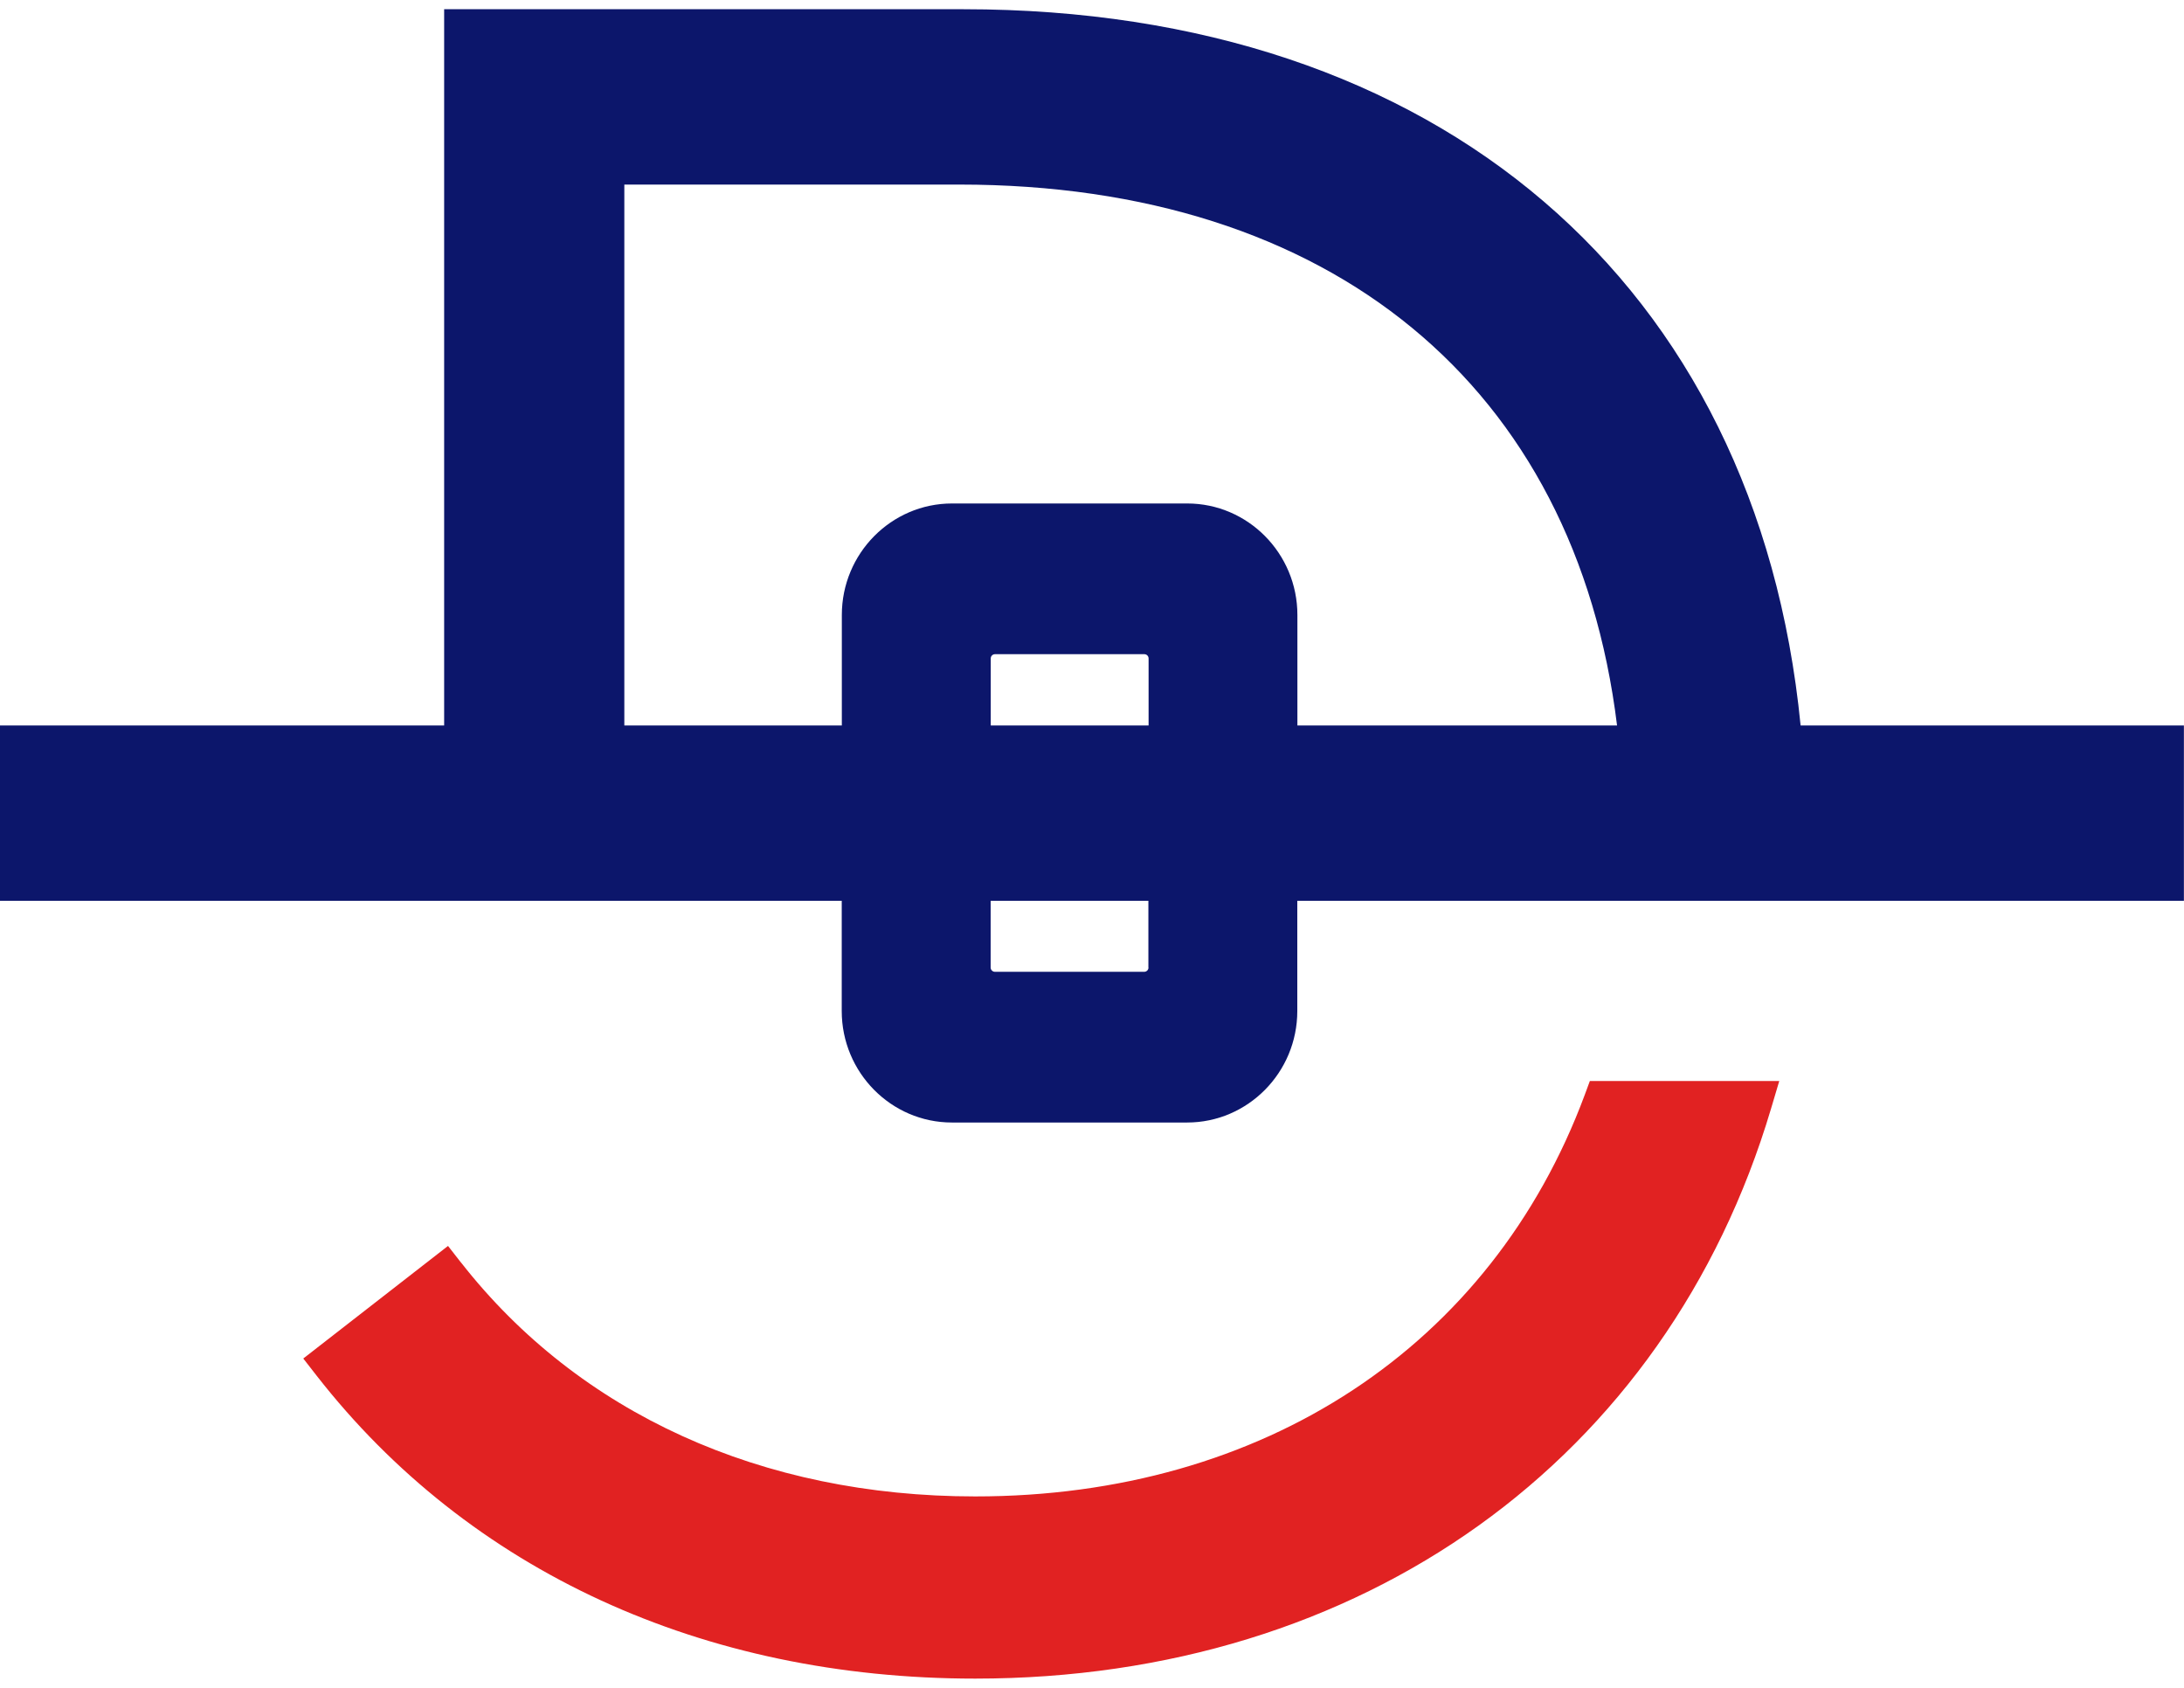
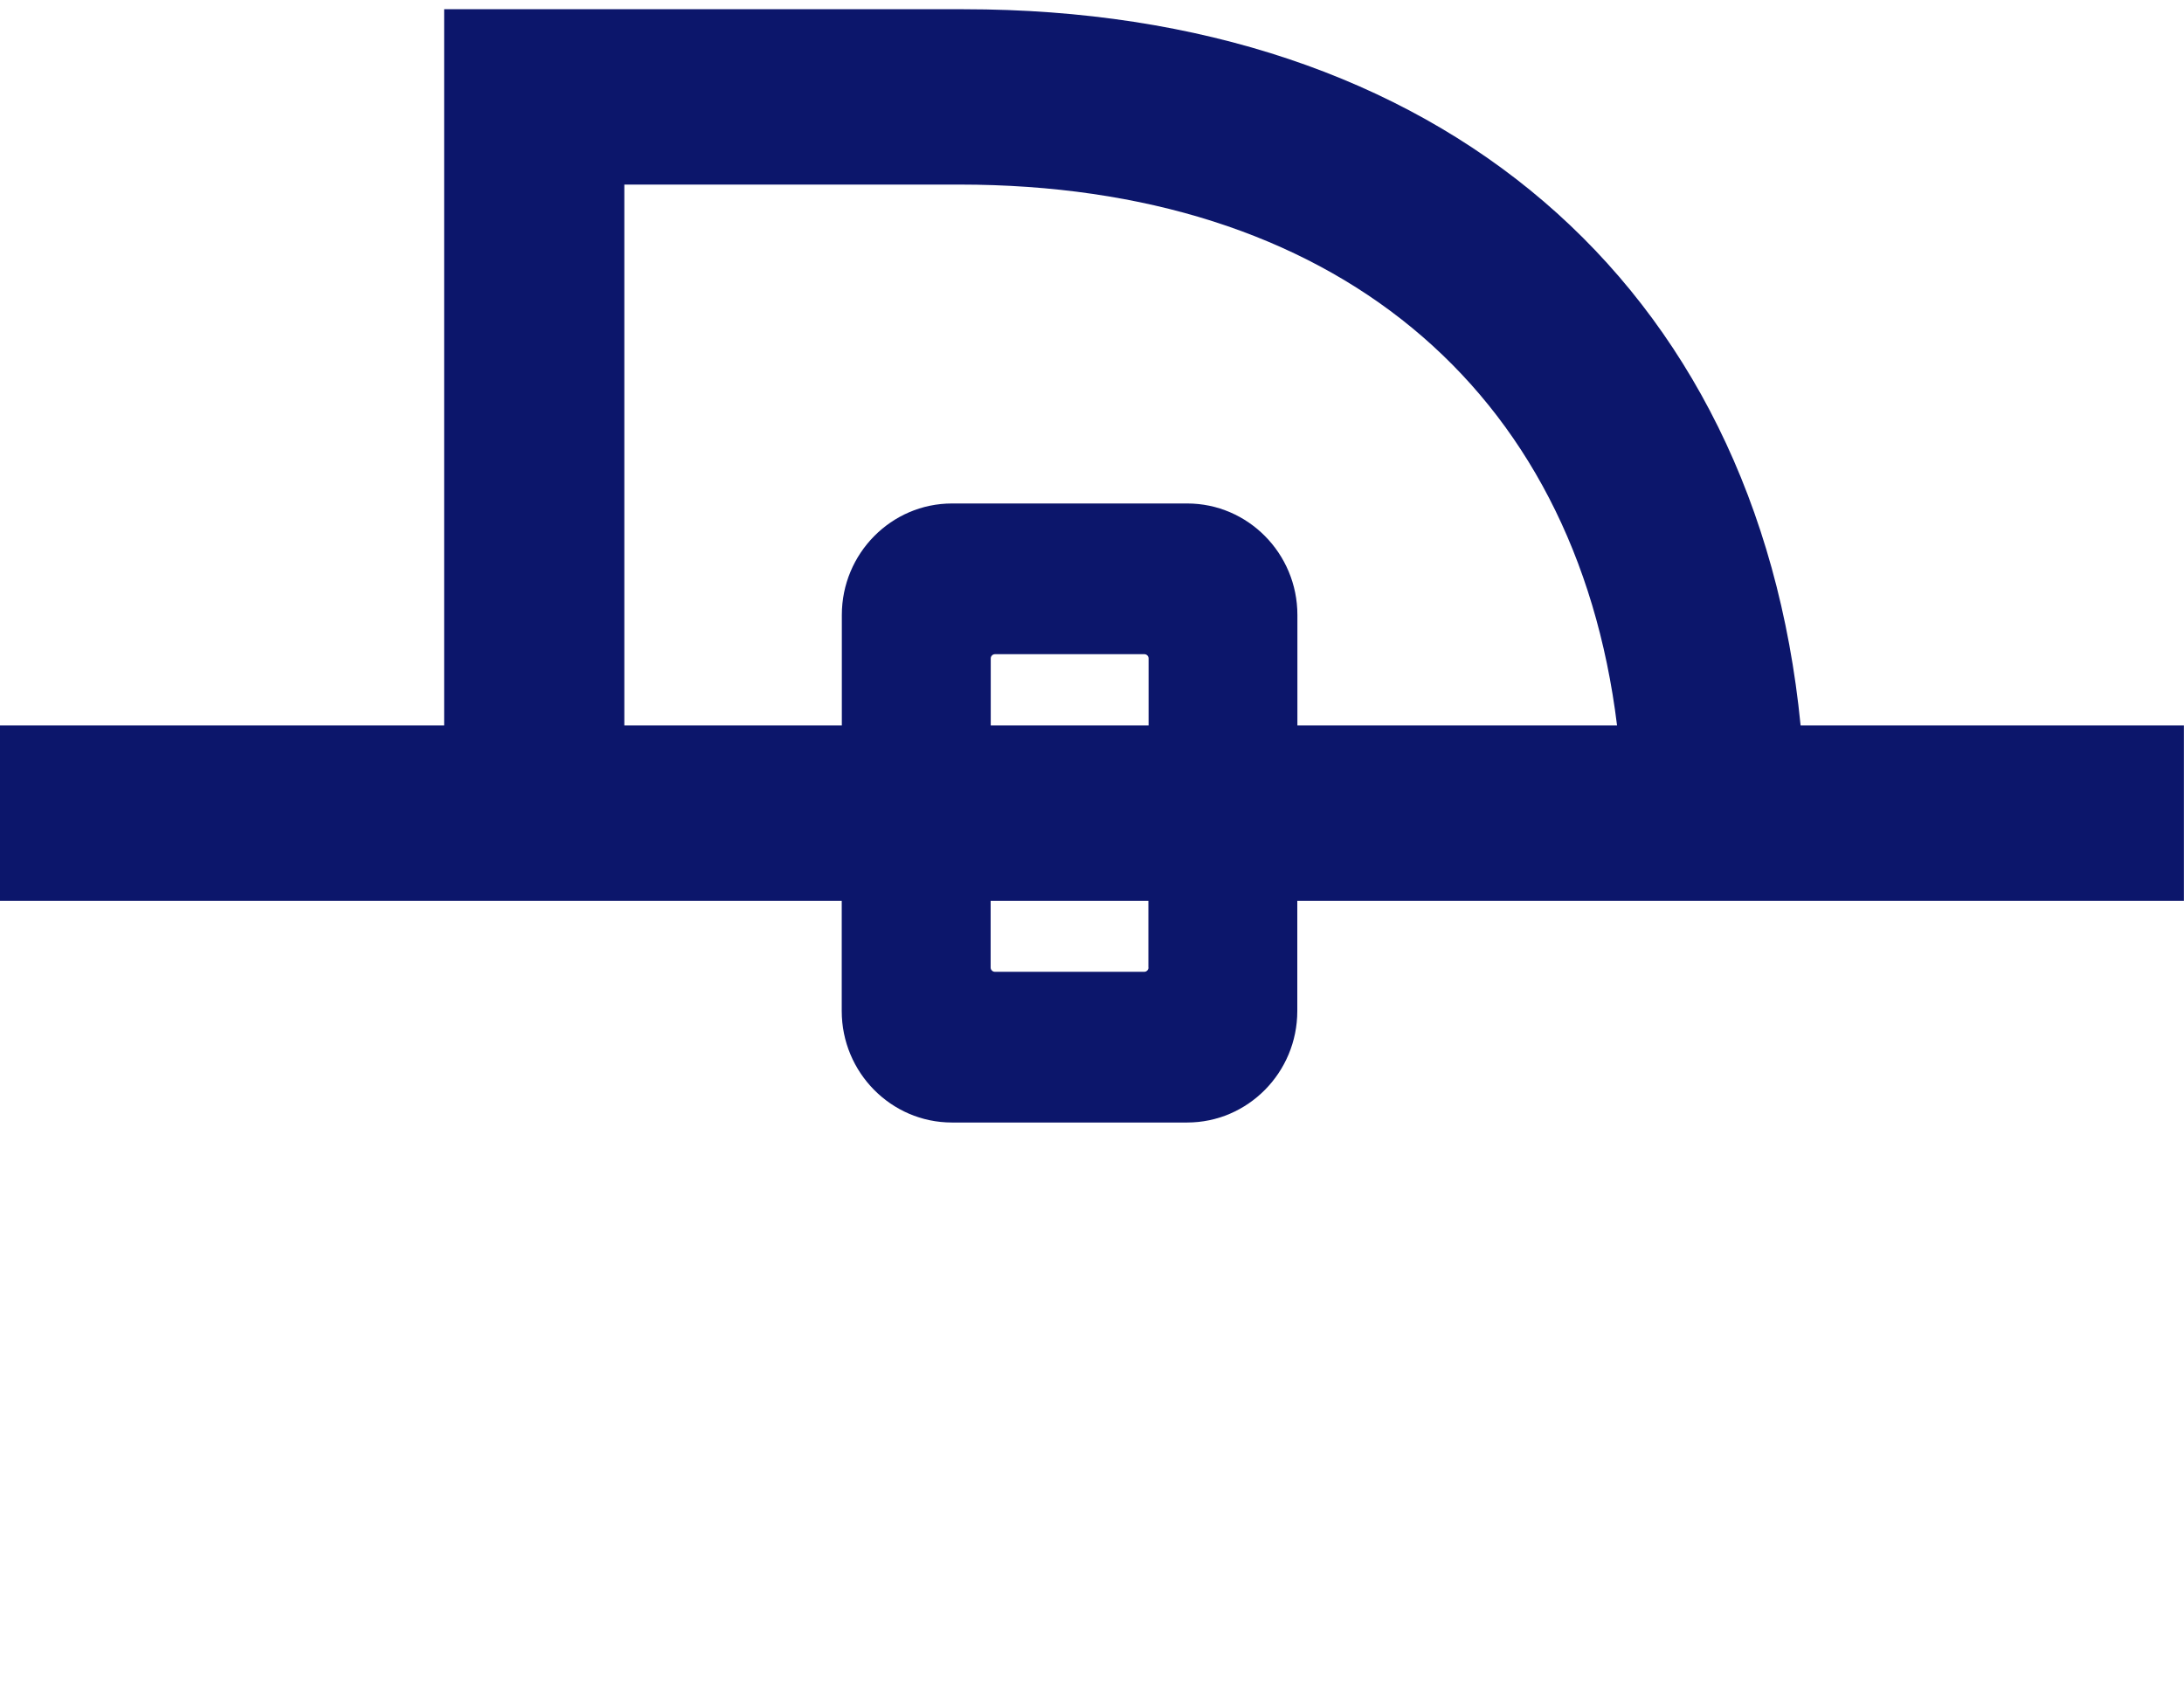
<svg xmlns="http://www.w3.org/2000/svg" id="Layer_1" width="220" height="170" viewBox="0 0 220 170">
  <defs>
    <style>.cls-1{fill:#0c166b;}.cls-1,.cls-2{fill-rule:evenodd;}.cls-2{fill:#e12222;}</style>
  </defs>
  <path class="cls-1" d="M181.38,73.07C176.99,28.51,144.86.93,97.08.93h-52.34v72.14H0v17.66h84.79v11.1c0,6.19,4.98,11.23,11.1,11.23h23.69c6.12,0,11.1-5.04,11.1-11.23v-11.1h89.31v-17.66h-38.62,0ZM115.69,97.45c0,.24-.19.43-.43.43h-15.04c-.23,0-.43-.19-.43-.43v-6.72h15.89v6.72h.01ZM115.69,73.07h-15.89v-6.75c0-.24.19-.43.43-.43h15.04c.24,0,.43.19.43.43v6.75h-.01ZM130.69,73.07v-11.13c0-6.19-4.98-11.23-11.1-11.23h-23.69c-6.12,0-11.1,5.04-11.1,11.23v11.13h-21.91V18.59h33.75c37.45,0,62.05,20.31,66.25,54.48h-32.2Z" />
-   <path class="cls-2" d="M46.44,127.16c11.88,15.19,30.28,23.56,51.8,23.56,29.03,0,51.97-15.11,61.39-40.43l.52-1.41h19.08l-.83,2.79c-10.54,35.41-41.25,57.4-80.16,57.4-27.44,0-51-10.84-66.35-30.52l-1.34-1.72,14.58-11.34,1.31,1.68h0Z" />
</svg>